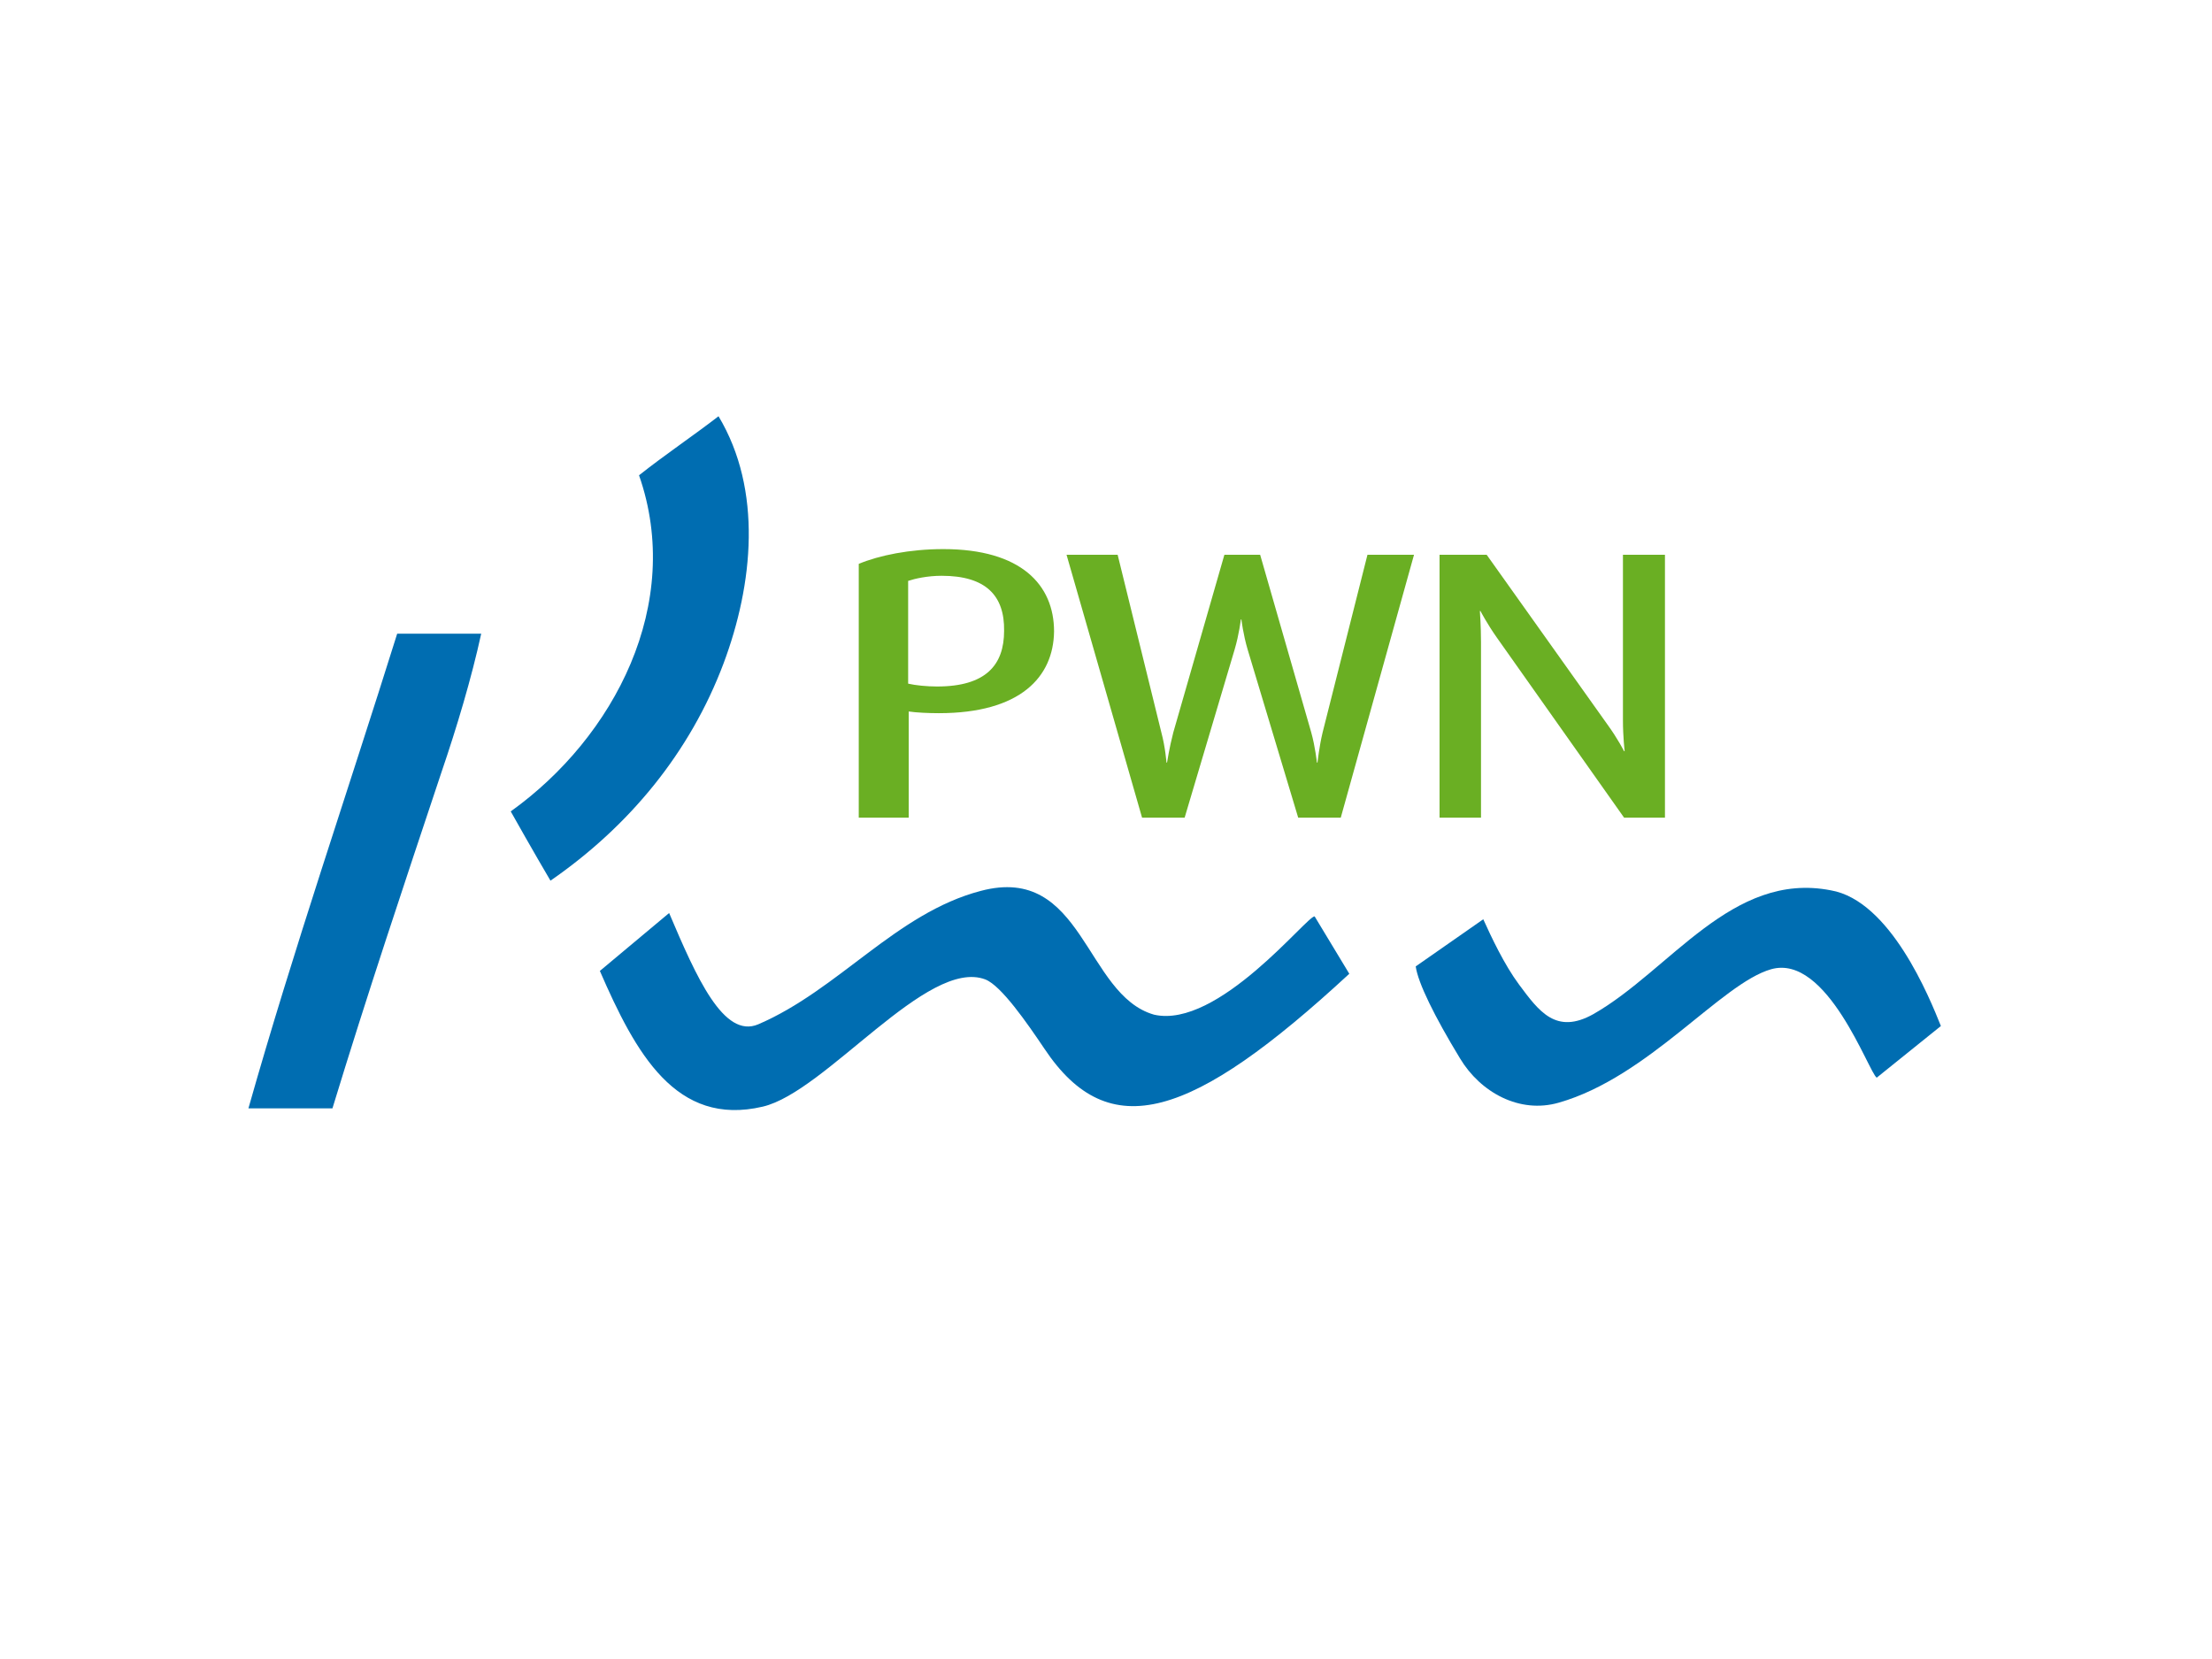
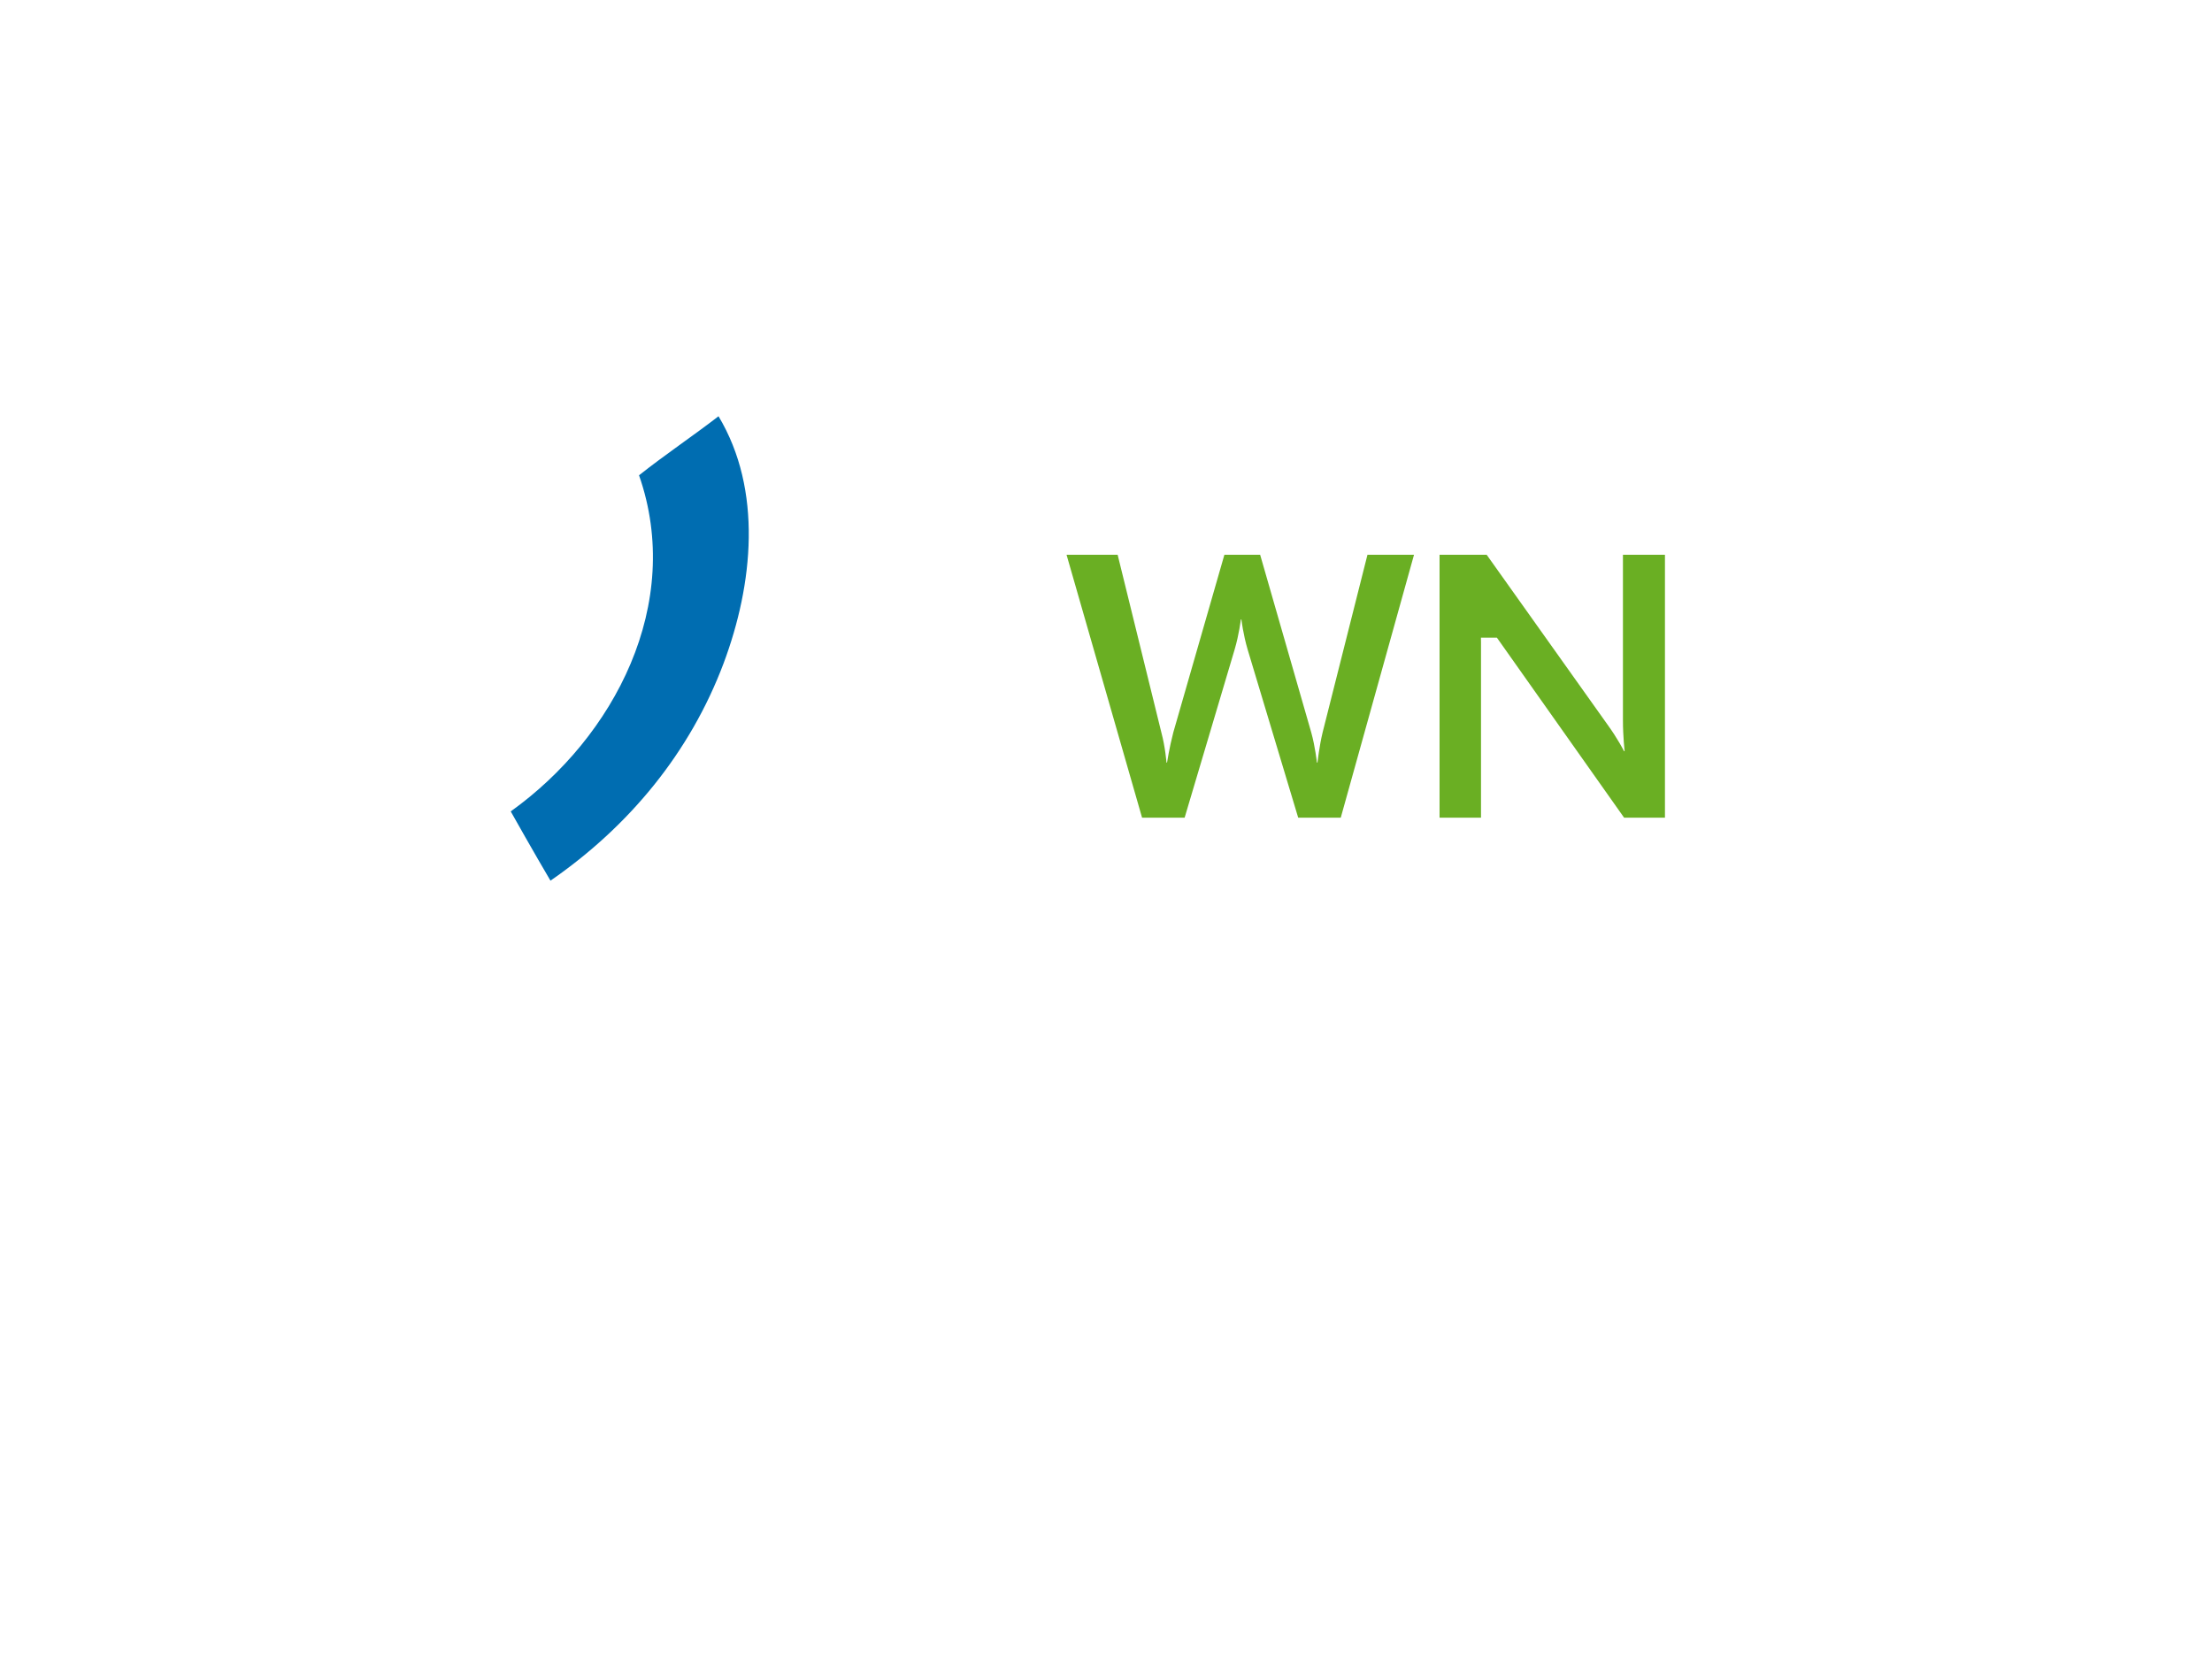
<svg xmlns="http://www.w3.org/2000/svg" width="400" height="300" viewBox="0 0 400 300" fill="none">
  <rect width="400" height="300" fill="white" />
-   <path d="M274.692 178.04C278.285 182.865 281.366 187.177 288.142 183.379C302.002 175.473 313.192 157.507 331.056 160.997C341.836 162.845 348.92 180.401 350.974 185.535L339.372 194.877C337.935 193.953 330.44 172.393 320.276 175.268C311.242 177.835 298.1 194.775 281.879 199.395C274.795 201.448 267.711 197.547 264.015 191.387C259.395 183.789 256.418 177.732 256.007 174.755L268.224 166.233C269.661 169.416 272.023 174.447 274.692 178.04Z" fill="#006DB1" />
-   <path d="M188.863 189.641C185.68 184.919 181.06 178.245 178.185 177.116C167.713 173.112 149.336 197.444 137.94 200.113C122.232 203.809 114.943 190.463 108.475 175.576L121 165.104C125.928 176.705 130.856 187.896 137.119 185.227C151.697 178.964 162.067 165.104 177.364 161.1C195.947 156.172 196.152 179.888 208.677 183.481C220.279 186.151 236.5 165.412 237.732 165.72L243.995 176.089C215.556 202.372 200.567 207.197 188.863 189.641Z" fill="#006DB1" />
-   <path d="M79.831 139.643C72.952 160.279 66.381 179.888 60.118 200.422C54.78 200.422 50.263 200.422 44.924 200.422C53.035 171.778 62.891 143.134 71.823 114.592C77.161 114.592 81.678 114.592 87.017 114.592C85.272 122.6 82.603 131.532 79.831 139.643Z" fill="#006DB1" />
  <path d="M129.931 75.271C137.939 88.617 136.194 105.66 130.855 119.931C124.798 136.049 113.813 149.396 99.542 159.252C96.873 154.735 92.458 146.932 92.356 146.727C111.143 133.277 123.669 109.151 115.558 85.948C120.075 82.355 125.414 78.761 129.931 75.271Z" fill="#006DB1" />
-   <path d="M169.766 128.966C167.918 128.966 165.659 128.863 164.325 128.658V147.856H155.29V101.964C158.986 100.424 164.53 99.295 170.587 99.295C184.653 99.295 190.607 105.763 190.607 114.182C190.505 122.395 184.55 128.966 169.766 128.966ZM170.279 104.12C167.713 104.12 165.454 104.634 164.222 105.044V123.627C165.557 123.935 167.61 124.14 169.458 124.14C178.287 124.14 181.573 120.239 181.573 114.079C181.675 107.714 178.287 104.12 170.279 104.12Z" fill="#6AAF23" />
  <path d="M242.454 147.856H234.754L225.617 117.467C224.796 114.695 224.488 112.026 224.488 112.026H224.385C224.385 112.026 224.077 114.695 223.256 117.467L214.221 147.856H206.521L192.866 100.322H202.106L210.012 132.456C210.73 135.126 210.936 137.898 210.936 137.898H211.038C211.038 137.898 211.449 135.228 212.168 132.456L221.408 100.322H227.876L237.116 132.456C237.834 135.023 238.142 137.898 238.142 137.898H238.245C238.245 137.898 238.553 135.023 239.169 132.456L247.28 100.322H255.698L242.454 147.856Z" fill="#6AAF23" />
-   <path d="M293.685 147.856L270.688 115.311C268.942 112.847 267.71 110.486 267.71 110.486H267.608C267.608 110.486 267.813 113.258 267.813 116.132V147.856H260.318V100.322H268.84L290.605 130.916C292.556 133.586 293.685 135.844 293.685 135.844H293.788C293.788 135.844 293.48 133.175 293.48 130.3V100.322H301.077V147.856H293.685Z" fill="#6AAF23" />
+   <path d="M293.685 147.856L270.688 115.311H267.608C267.608 110.486 267.813 113.258 267.813 116.132V147.856H260.318V100.322H268.84L290.605 130.916C292.556 133.586 293.685 135.844 293.685 135.844H293.788C293.788 135.844 293.48 133.175 293.48 130.3V100.322H301.077V147.856H293.685Z" fill="#6AAF23" />
</svg>